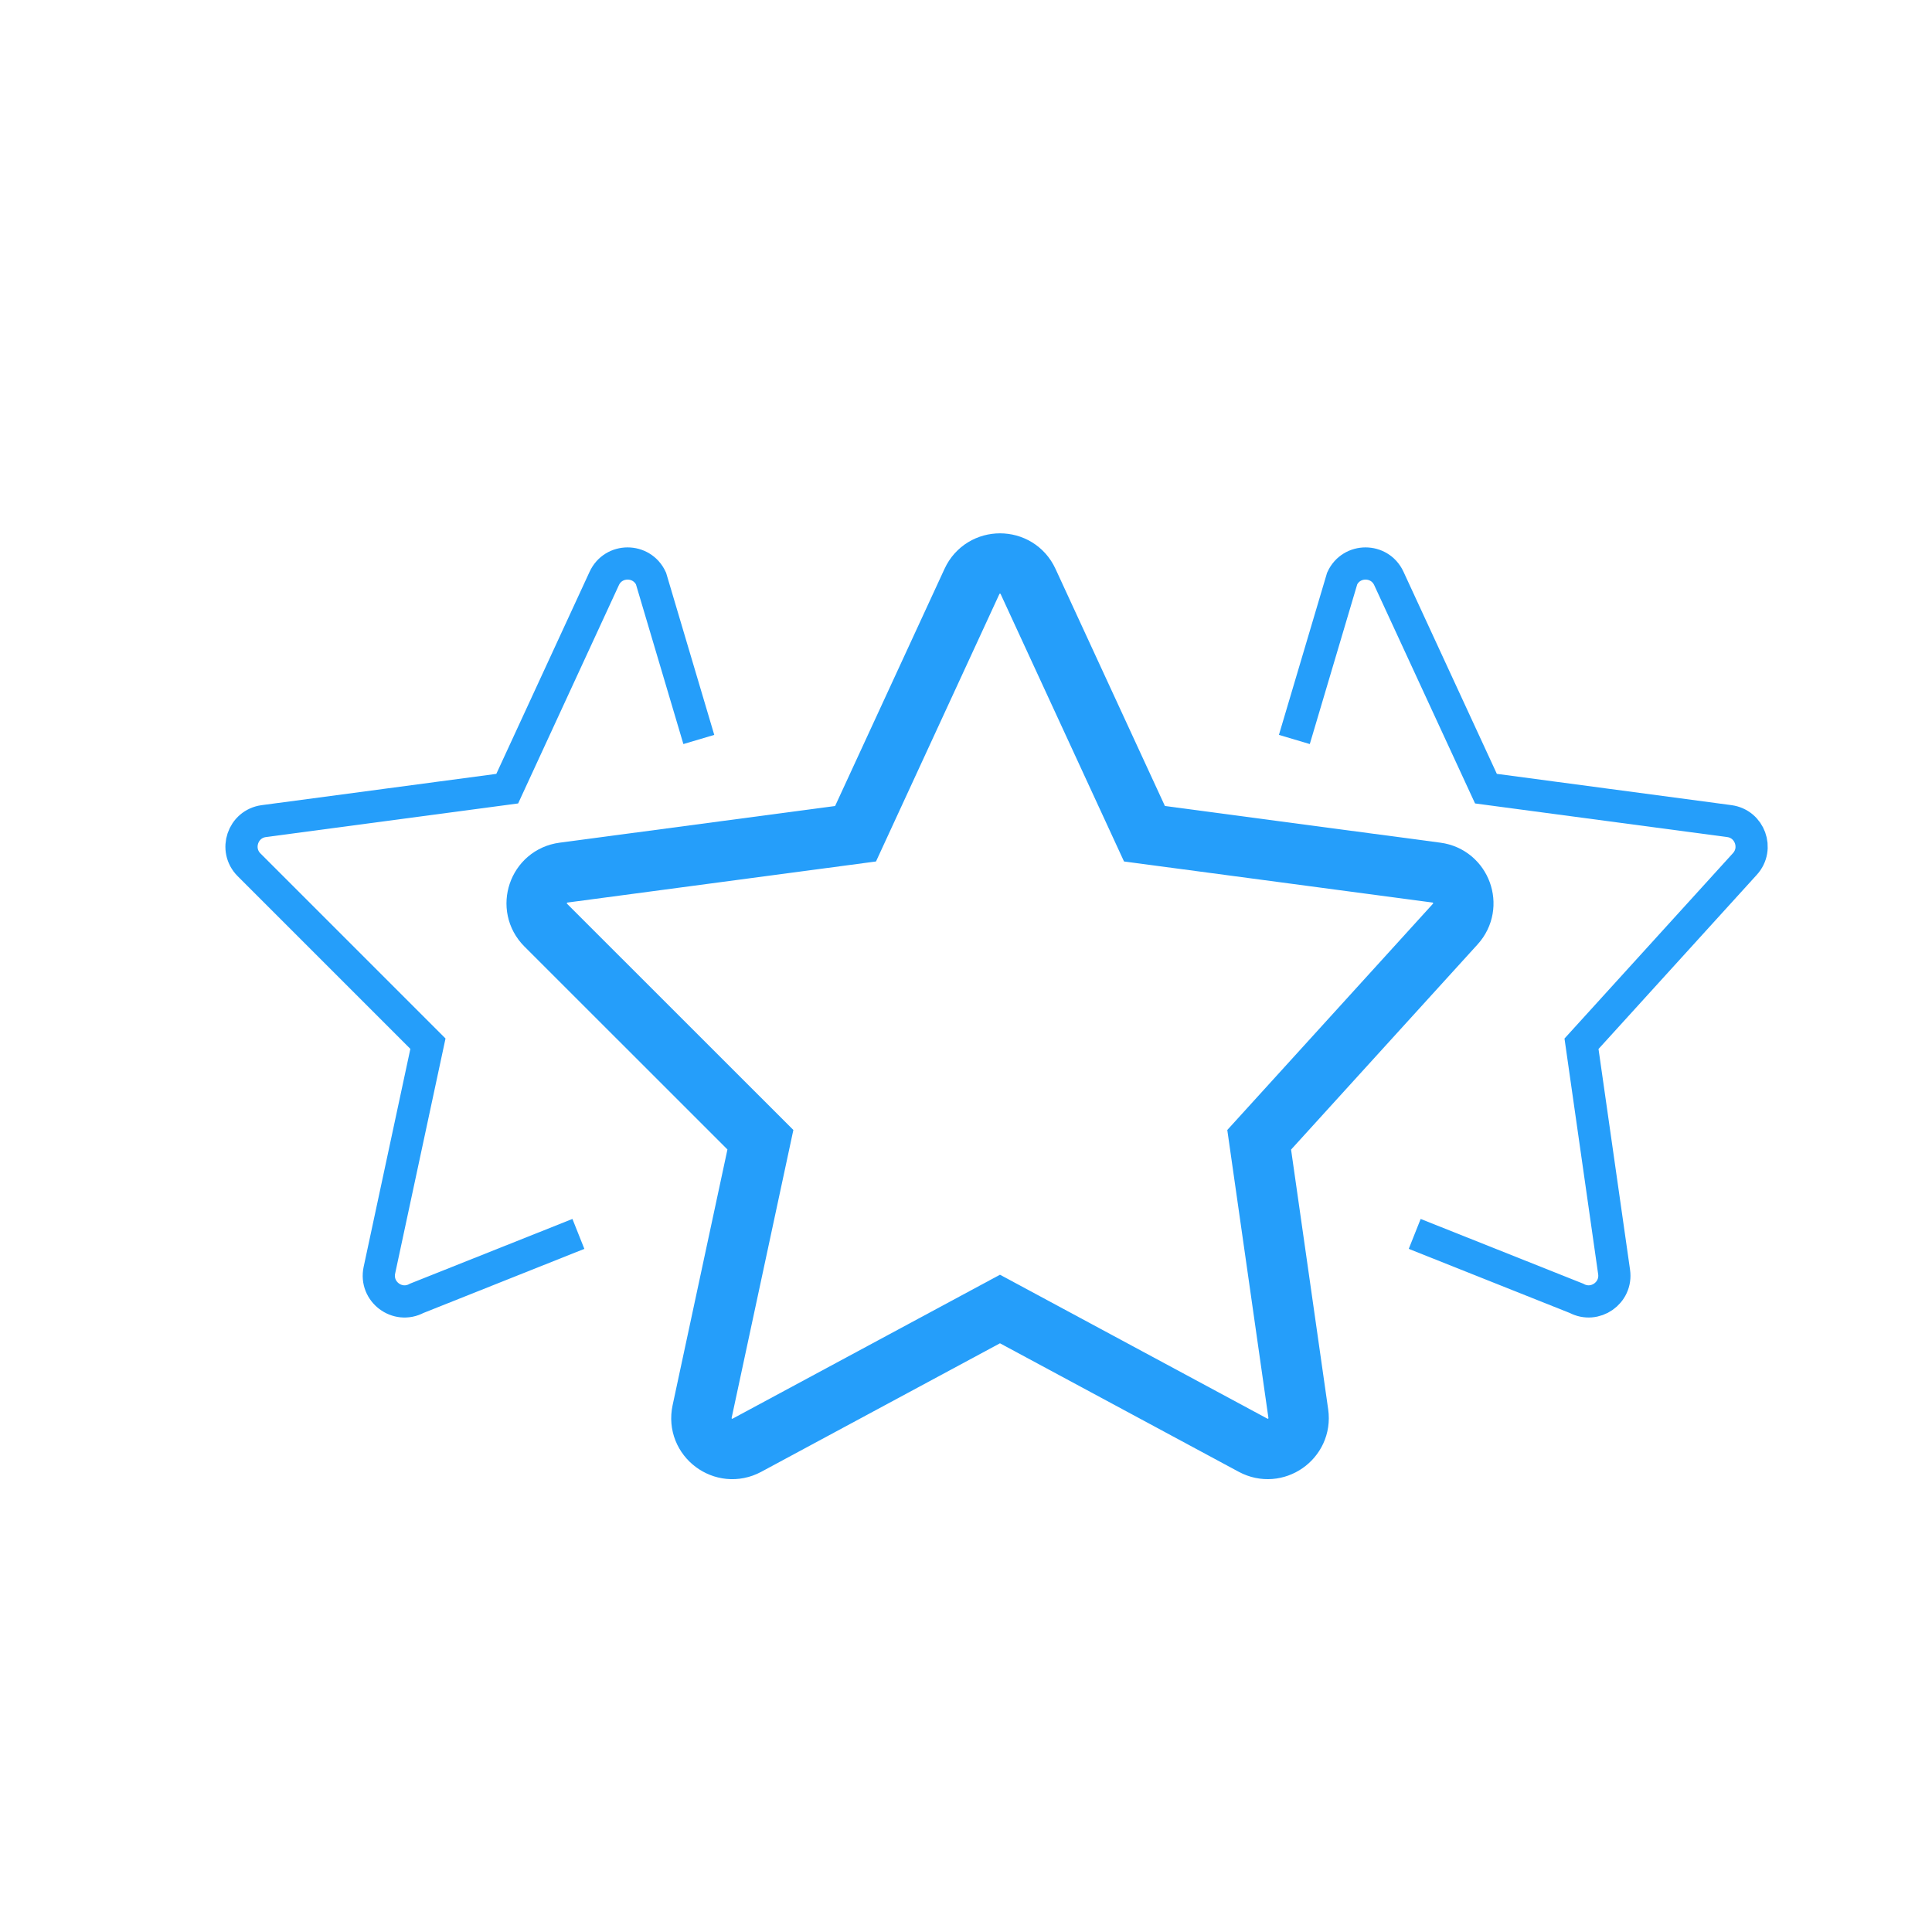
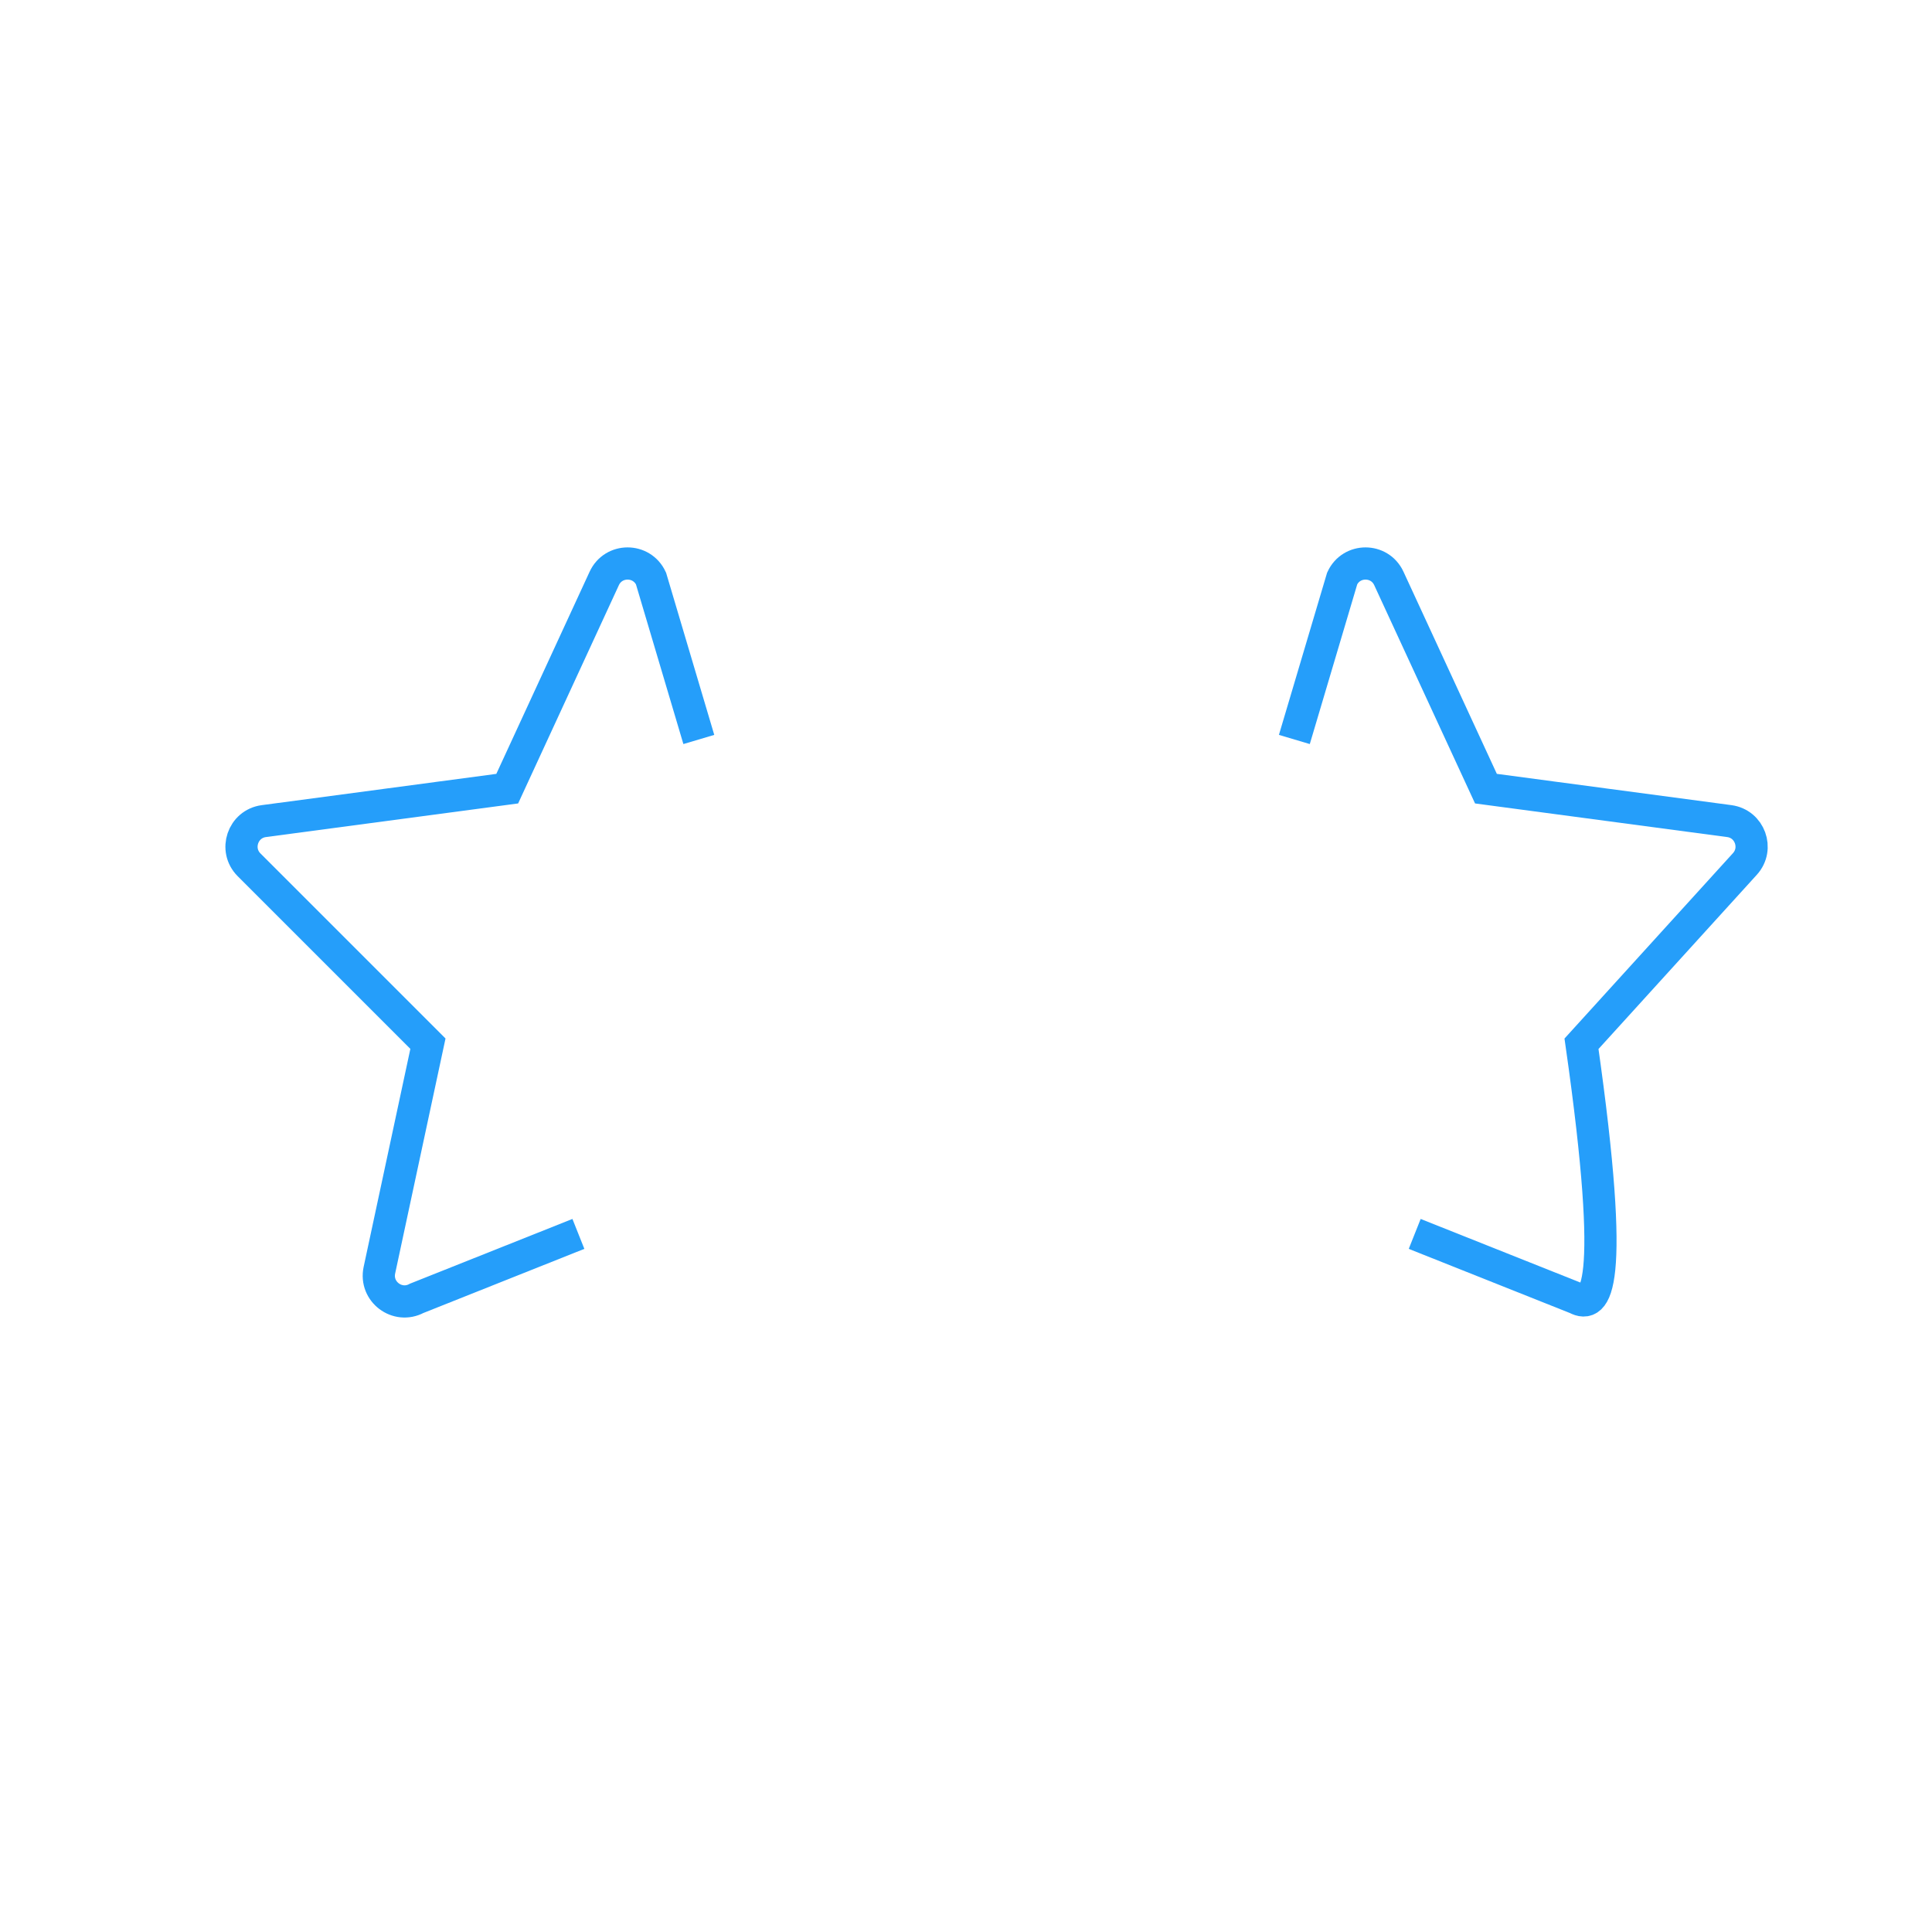
<svg xmlns="http://www.w3.org/2000/svg" width="24" height="24" viewBox="0 0 24 24" fill="none">
-   <path fill-rule="evenodd" clip-rule="evenodd" d="M12.074 7.223C12.211 6.926 12.634 6.926 12.771 7.223L14.217 10.357L17.845 10.84C18.151 10.881 18.286 11.25 18.078 11.479L15.642 14.159L16.128 17.561C16.172 17.873 15.843 18.102 15.566 17.953L12.422 16.261L9.279 17.953C8.991 18.108 8.653 17.855 8.722 17.535L9.446 14.158L6.779 11.492C6.555 11.267 6.685 10.882 7 10.84L10.628 10.357L12.074 7.223Z" stroke="#259EFA" stroke-width="0.75" />
-   <path d="M16.079 9.186L16.673 7.186C16.787 6.938 17.139 6.938 17.253 7.186L18.459 9.797L21.482 10.2C21.737 10.234 21.849 10.541 21.676 10.732L19.646 12.966L20.051 15.801C20.088 16.061 19.814 16.252 19.583 16.128L17.574 15.328" stroke="#259EFA" stroke-width="0.4" />
+   <path d="M16.079 9.186L16.673 7.186C16.787 6.938 17.139 6.938 17.253 7.186L18.459 9.797L21.482 10.2C21.737 10.234 21.849 10.541 21.676 10.732L19.646 12.966C20.088 16.061 19.814 16.252 19.583 16.128L17.574 15.328" stroke="#259EFA" stroke-width="0.4" />
  <path d="M7.185 15.328L5.177 16.128C4.937 16.257 4.656 16.046 4.713 15.779L5.316 12.965L3.094 10.743C2.907 10.556 3.015 10.235 3.278 10.2L6.301 9.797L7.506 7.186C7.62 6.938 7.972 6.938 8.087 7.186L8.681 9.186" stroke="#259EFA" stroke-width="0.4" />
</svg>